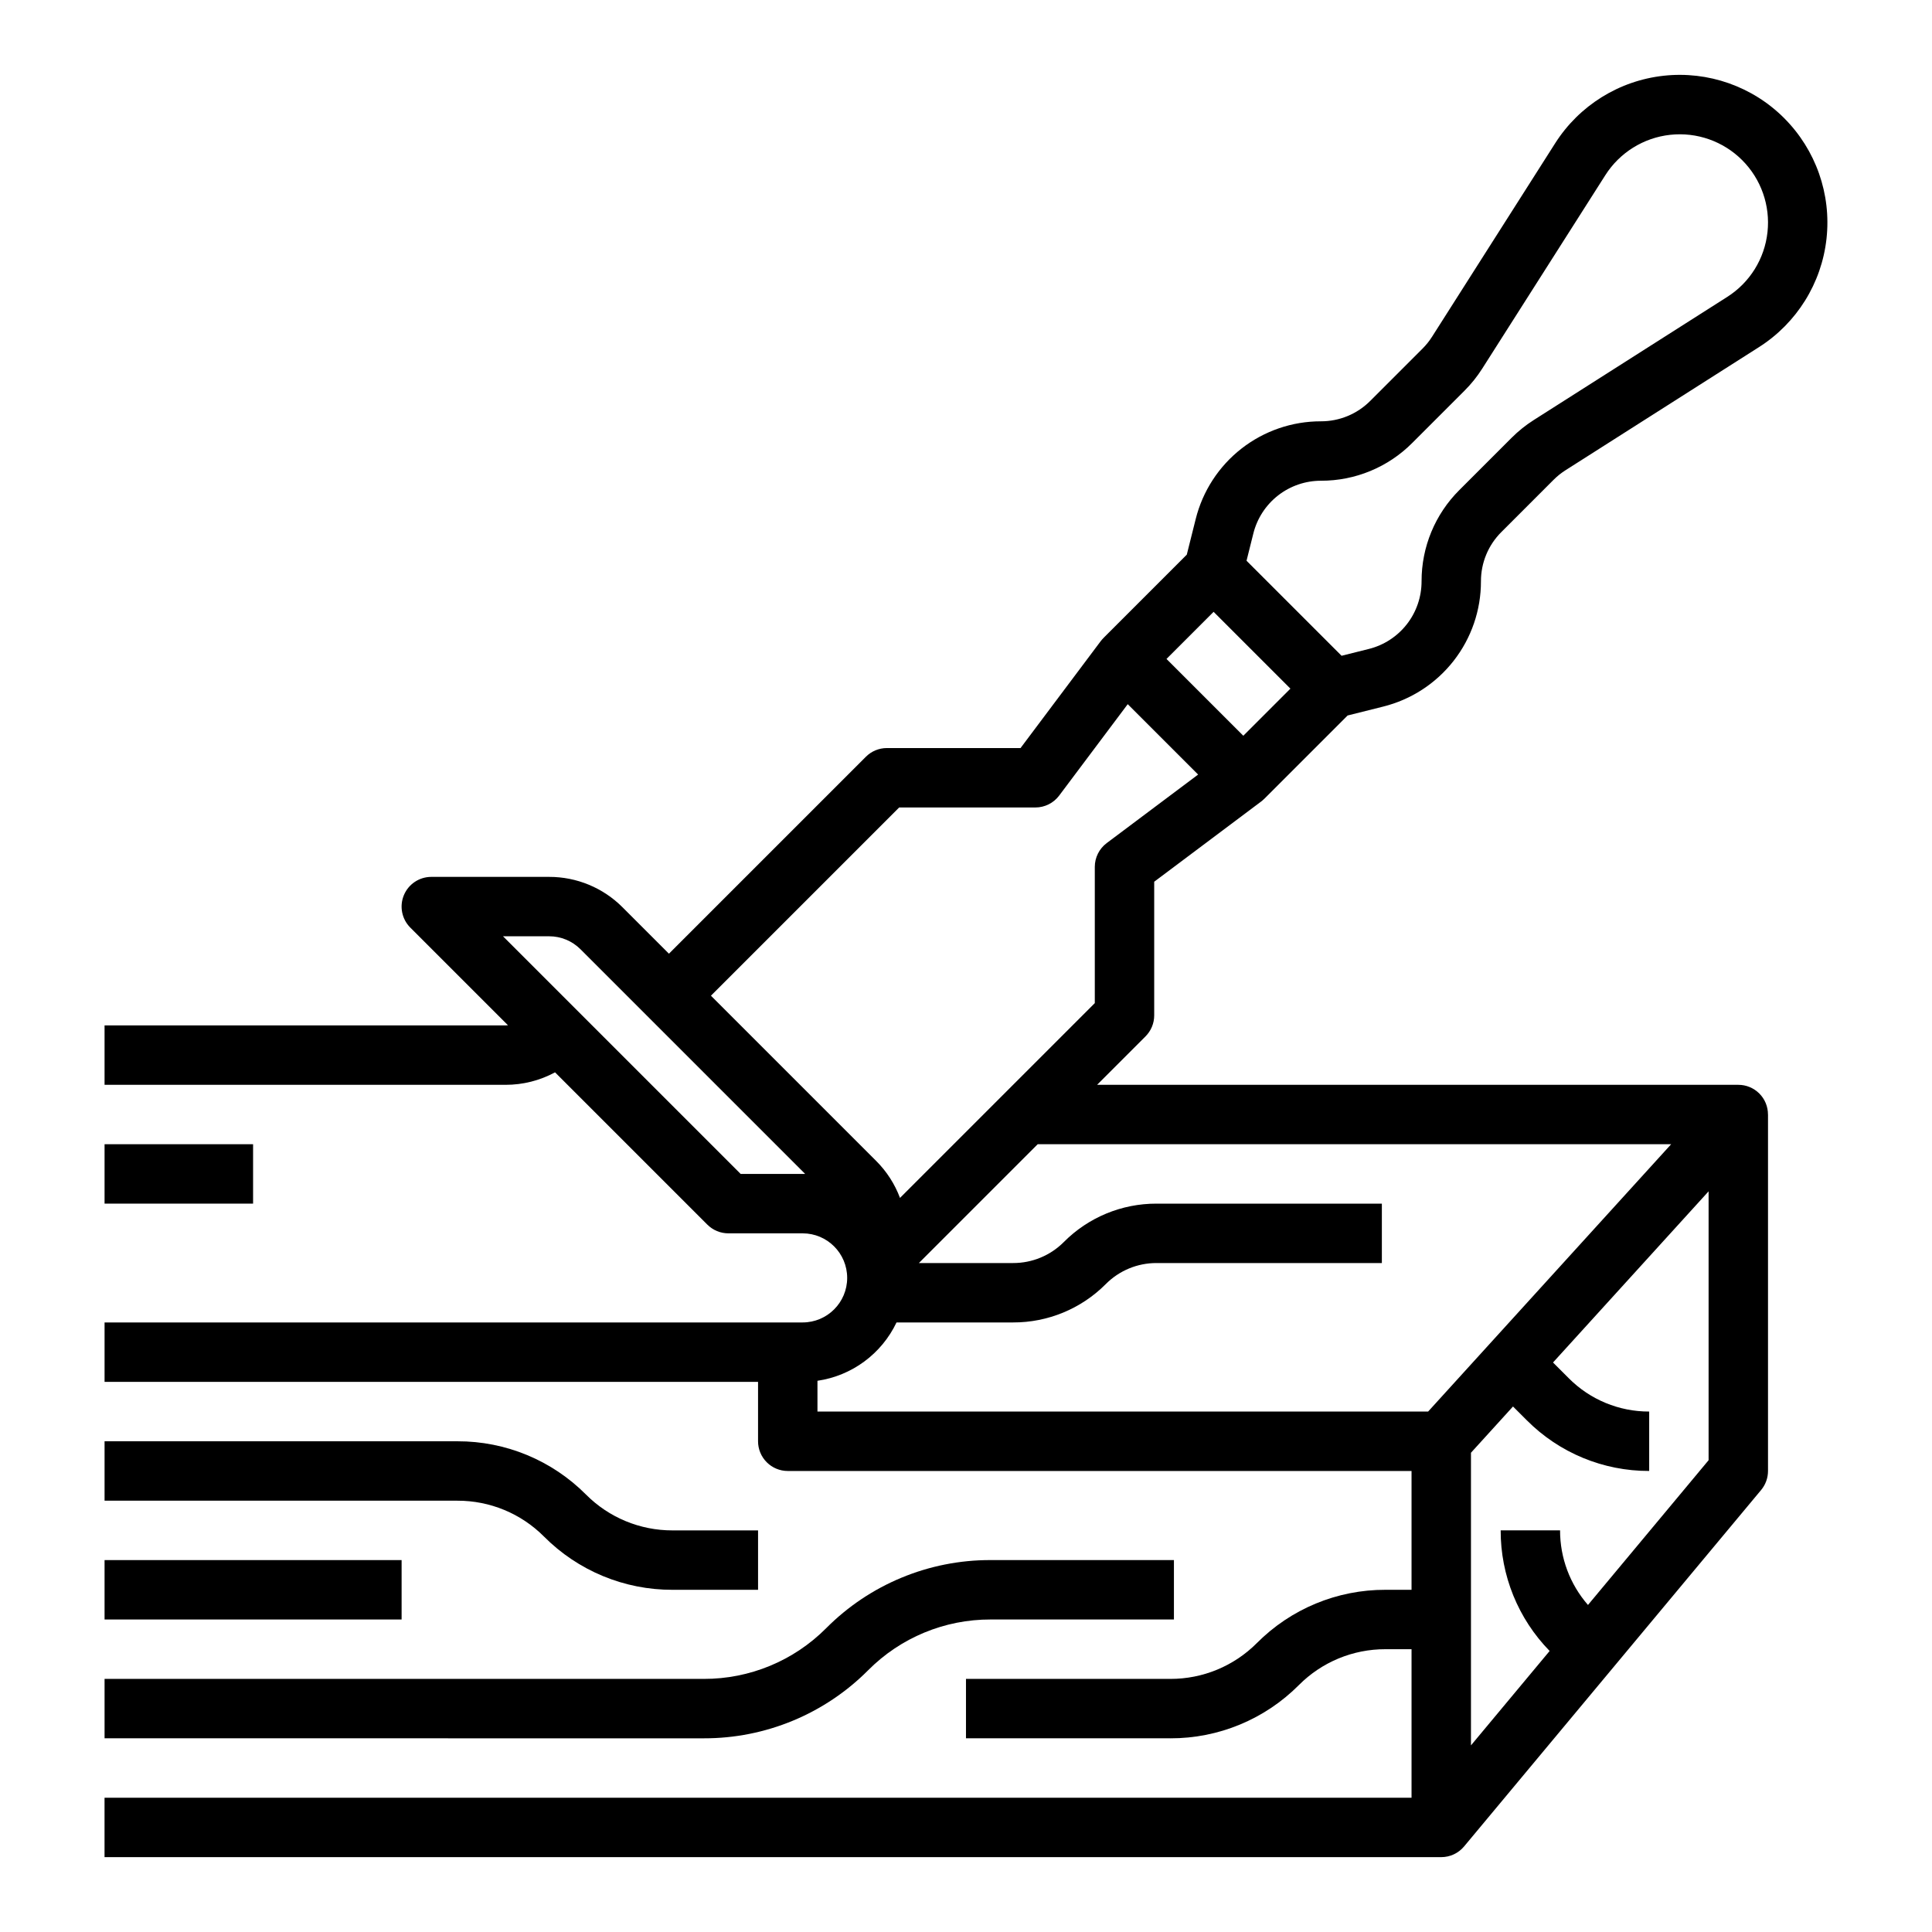
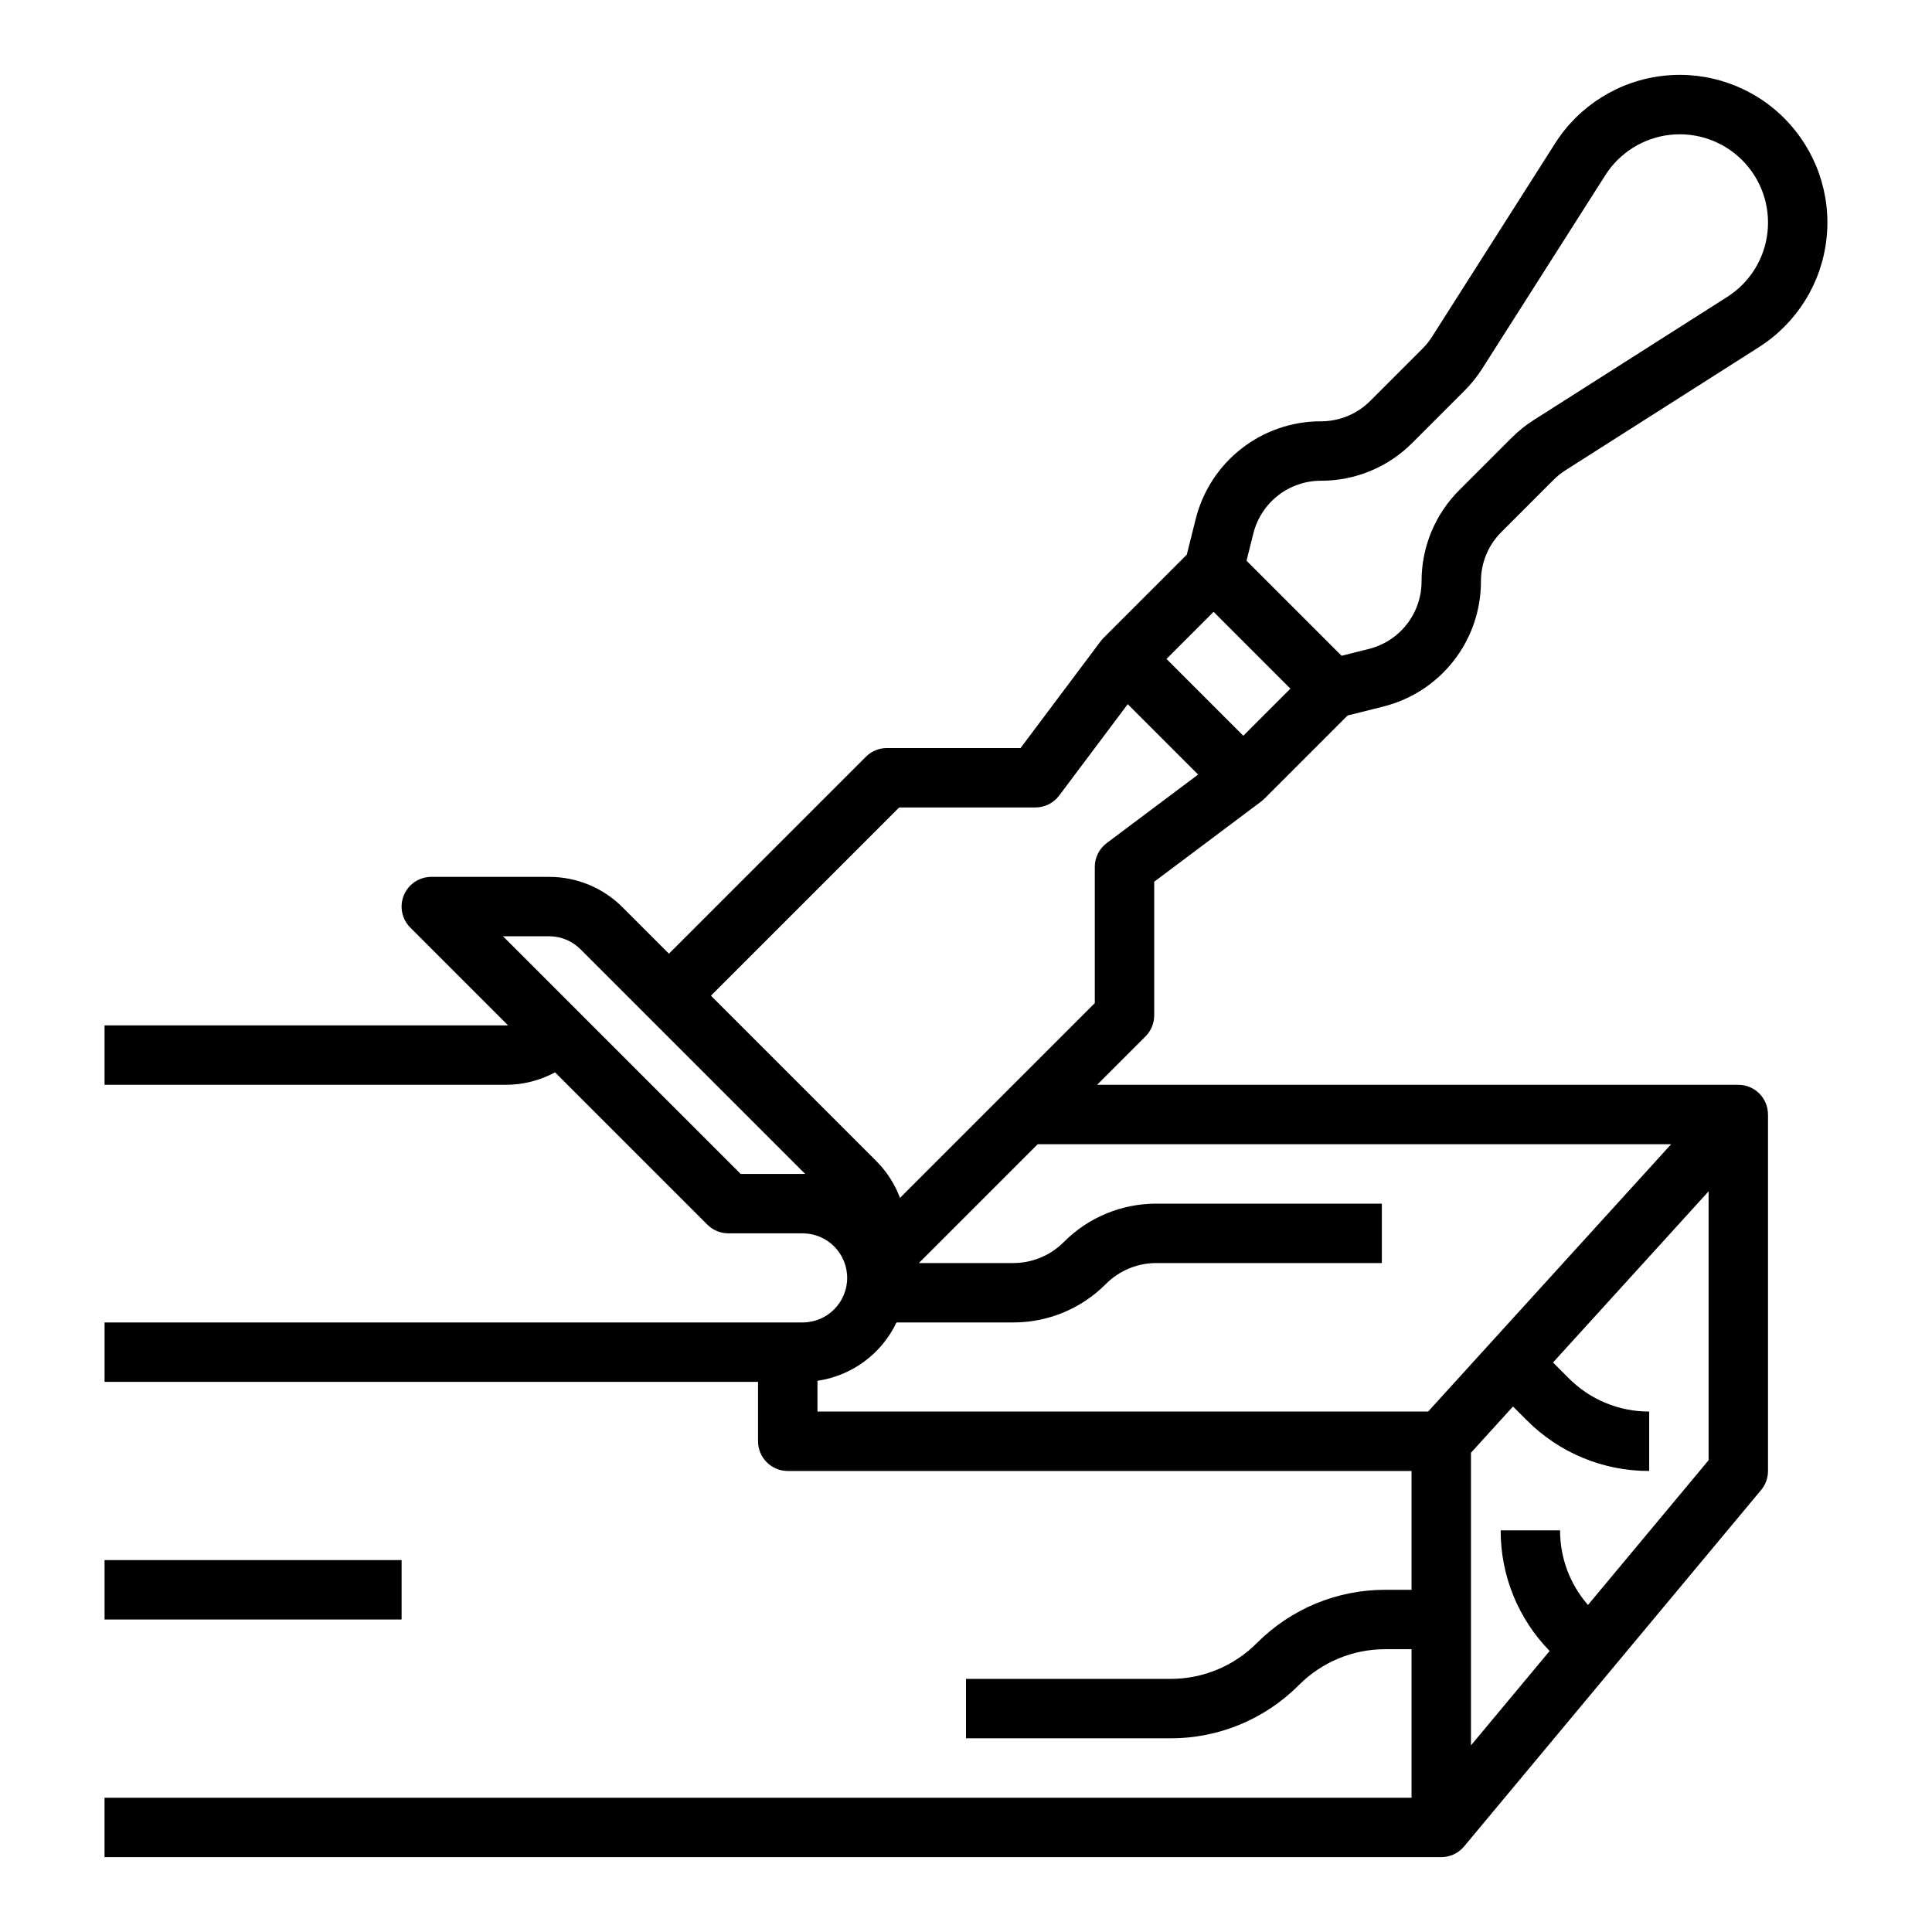
<svg xmlns="http://www.w3.org/2000/svg" fill="#000000" width="800px" height="800px" version="1.1" viewBox="144 144 512 512">
  <g>
    <path d="m616.82 175.3c-8.391-8.391-20.141-12.523-31.938-11.227-11.797 1.293-22.371 7.875-28.742 17.887l-32.633 51.281c-0.723 1.137-1.566 2.191-2.519 3.144l-13.852 13.852h-0.004c-3.457 3.477-8.16 5.426-13.066 5.414-7.633-0.012-15.051 2.539-21.066 7.234-6.019 4.699-10.289 11.277-12.133 18.688l-2.356 9.414-22.074 22.074 0.008 0.008v-0.004c-0.266 0.262-0.512 0.543-0.738 0.836l-21.254 28.34h-35.426 0.004c-2.09 0-4.09 0.832-5.566 2.309l-52.191 52.188-12.285-12.285c-5.156-5.184-12.172-8.09-19.48-8.07h-31.211c-3.184 0-6.055 1.918-7.273 4.859-1.215 2.941-0.543 6.328 1.707 8.578l25.891 25.891c-0.215 0.012-0.426 0.031-0.645 0.031h-106.27v15.742l106.27 0.004c4.578 0.008 9.086-1.129 13.113-3.309l40.363 40.363v-0.004c1.477 1.477 3.477 2.309 5.566 2.309h19.68c6.519 0 11.809 5.285 11.809 11.809 0 6.519-5.289 11.805-11.809 11.805h-184.99v15.742l173.18 0.004v15.742c0 2.09 0.828 4.094 2.305 5.566 1.477 1.477 3.481 2.309 5.566 2.309h165.31v31.488h-6.918c-12.785-0.035-25.055 5.047-34.07 14.113-6.074 6.102-14.332 9.523-22.941 9.5h-54.148v15.742h54.148v0.004c12.785 0.035 25.055-5.047 34.074-14.113 6.07-6.106 14.332-9.527 22.938-9.504h6.918v39.359h-346.37v15.742l354.23 0.004h0.012c2.336 0 4.555-1.039 6.051-2.832l78.719-94.465c1.18-1.414 1.824-3.199 1.824-5.039v-94.465h-0.008c0.004-2.09-0.82-4.094-2.297-5.57-1.477-1.477-3.481-2.309-5.566-2.301h-169.93l12.828-12.828v-0.004c1.477-1.477 2.309-3.477 2.309-5.566v-35.426l28.34-21.254v0.004c0.293-0.227 0.574-0.473 0.836-0.738l0.008 0.008 22.074-22.074 9.414-2.356h-0.004c7.41-1.844 13.988-6.113 18.688-12.133 4.695-6.016 7.246-13.434 7.234-21.066-0.012-4.906 1.938-9.609 5.414-13.066l13.852-13.855c0.953-0.953 2.008-1.797 3.144-2.519l51.281-32.633c10.012-6.375 16.594-16.945 17.887-28.742 1.297-11.797-2.836-23.547-11.227-31.938zm-143.33 163.68-20.355-20.355 12.484-12.484 20.355 20.355zm-116.79 116.12h-16.422l-62.977-62.977h12.207c3.133-0.008 6.141 1.238 8.348 3.461l59.527 59.527c-0.227-0.008-0.457-0.012-0.684-0.012zm208.13 114.23c-4.781-5.473-7.41-12.496-7.394-19.766h-15.742c-0.031 11.941 4.629 23.418 12.977 31.961l-20.848 25.016v-77.551l11.141-12.254 3.648 3.648v-0.004c8.586 8.633 20.266 13.473 32.441 13.441v-15.746c-7.996 0.023-15.672-3.156-21.309-8.824l-4.176-4.176 41.23-45.359v71.254zm22.043-122.1-64.406 70.848h-161.83v-8.156c9.129-1.332 16.988-7.133 20.953-15.461h30.891c9.223 0.027 18.07-3.637 24.574-10.176 3.555-3.574 8.395-5.582 13.438-5.566h59.715v-15.742h-59.715c-9.223-0.027-18.07 3.637-24.57 10.176-3.559 3.574-8.398 5.582-13.441 5.566h-24.969l31.488-31.488zm-149.59-79.797c-1.98 1.488-3.148 3.82-3.148 6.297v36.102l-51.629 51.629 0.004-0.004c-1.383-3.688-3.539-7.031-6.328-9.812l-43.773-43.773 49.883-49.883h36.102c2.477 0 4.809-1.168 6.297-3.148l18.172-24.227 18.652 18.652zm175.12-161.91c-0.758 7.055-4.695 13.379-10.691 17.176l-51.277 32.633c-2.109 1.34-4.062 2.91-5.828 4.676l-13.852 13.852c-6.438 6.402-10.047 15.117-10.023 24.199 0.004 4.121-1.371 8.125-3.906 11.375-2.539 3.25-6.09 5.555-10.09 6.551l-7.203 1.801-25.188-25.184 1.801-7.207c0.996-4 3.301-7.551 6.551-10.09 3.25-2.535 7.254-3.91 11.375-3.906 9.082 0.023 17.797-3.586 24.199-10.023l13.852-13.852c1.766-1.766 3.336-3.719 4.676-5.828l32.633-51.277c3.805-5.984 10.125-9.918 17.176-10.691 7.051-0.773 14.07 1.695 19.086 6.711s7.484 12.035 6.711 19.086z" />
-     <path d="m288.16 551.2c9.016 9.07 21.285 14.152 34.074 14.117h22.66v-15.746h-22.66c-8.609 0.023-16.871-3.398-22.941-9.5-9.016-9.066-21.285-14.152-34.074-14.117h-93.508v15.742h93.508v0.004c8.609-0.023 16.871 3.398 22.941 9.5z" />
    <path d="m171.71 557.44h78.719v15.742h-78.719z" />
-     <path d="m374.08 586.62c8.586-8.633 20.266-13.473 32.441-13.438h48.582v-15.746h-48.582c-16.352-0.043-32.043 6.457-43.574 18.051-8.586 8.633-20.27 13.473-32.445 13.438h-158.79v15.742l158.79 0.004c16.355 0.043 32.047-6.457 43.578-18.051z" />
-     <path d="m171.71 447.23h39.359v15.742h-39.359z" />
  </g>
</svg>